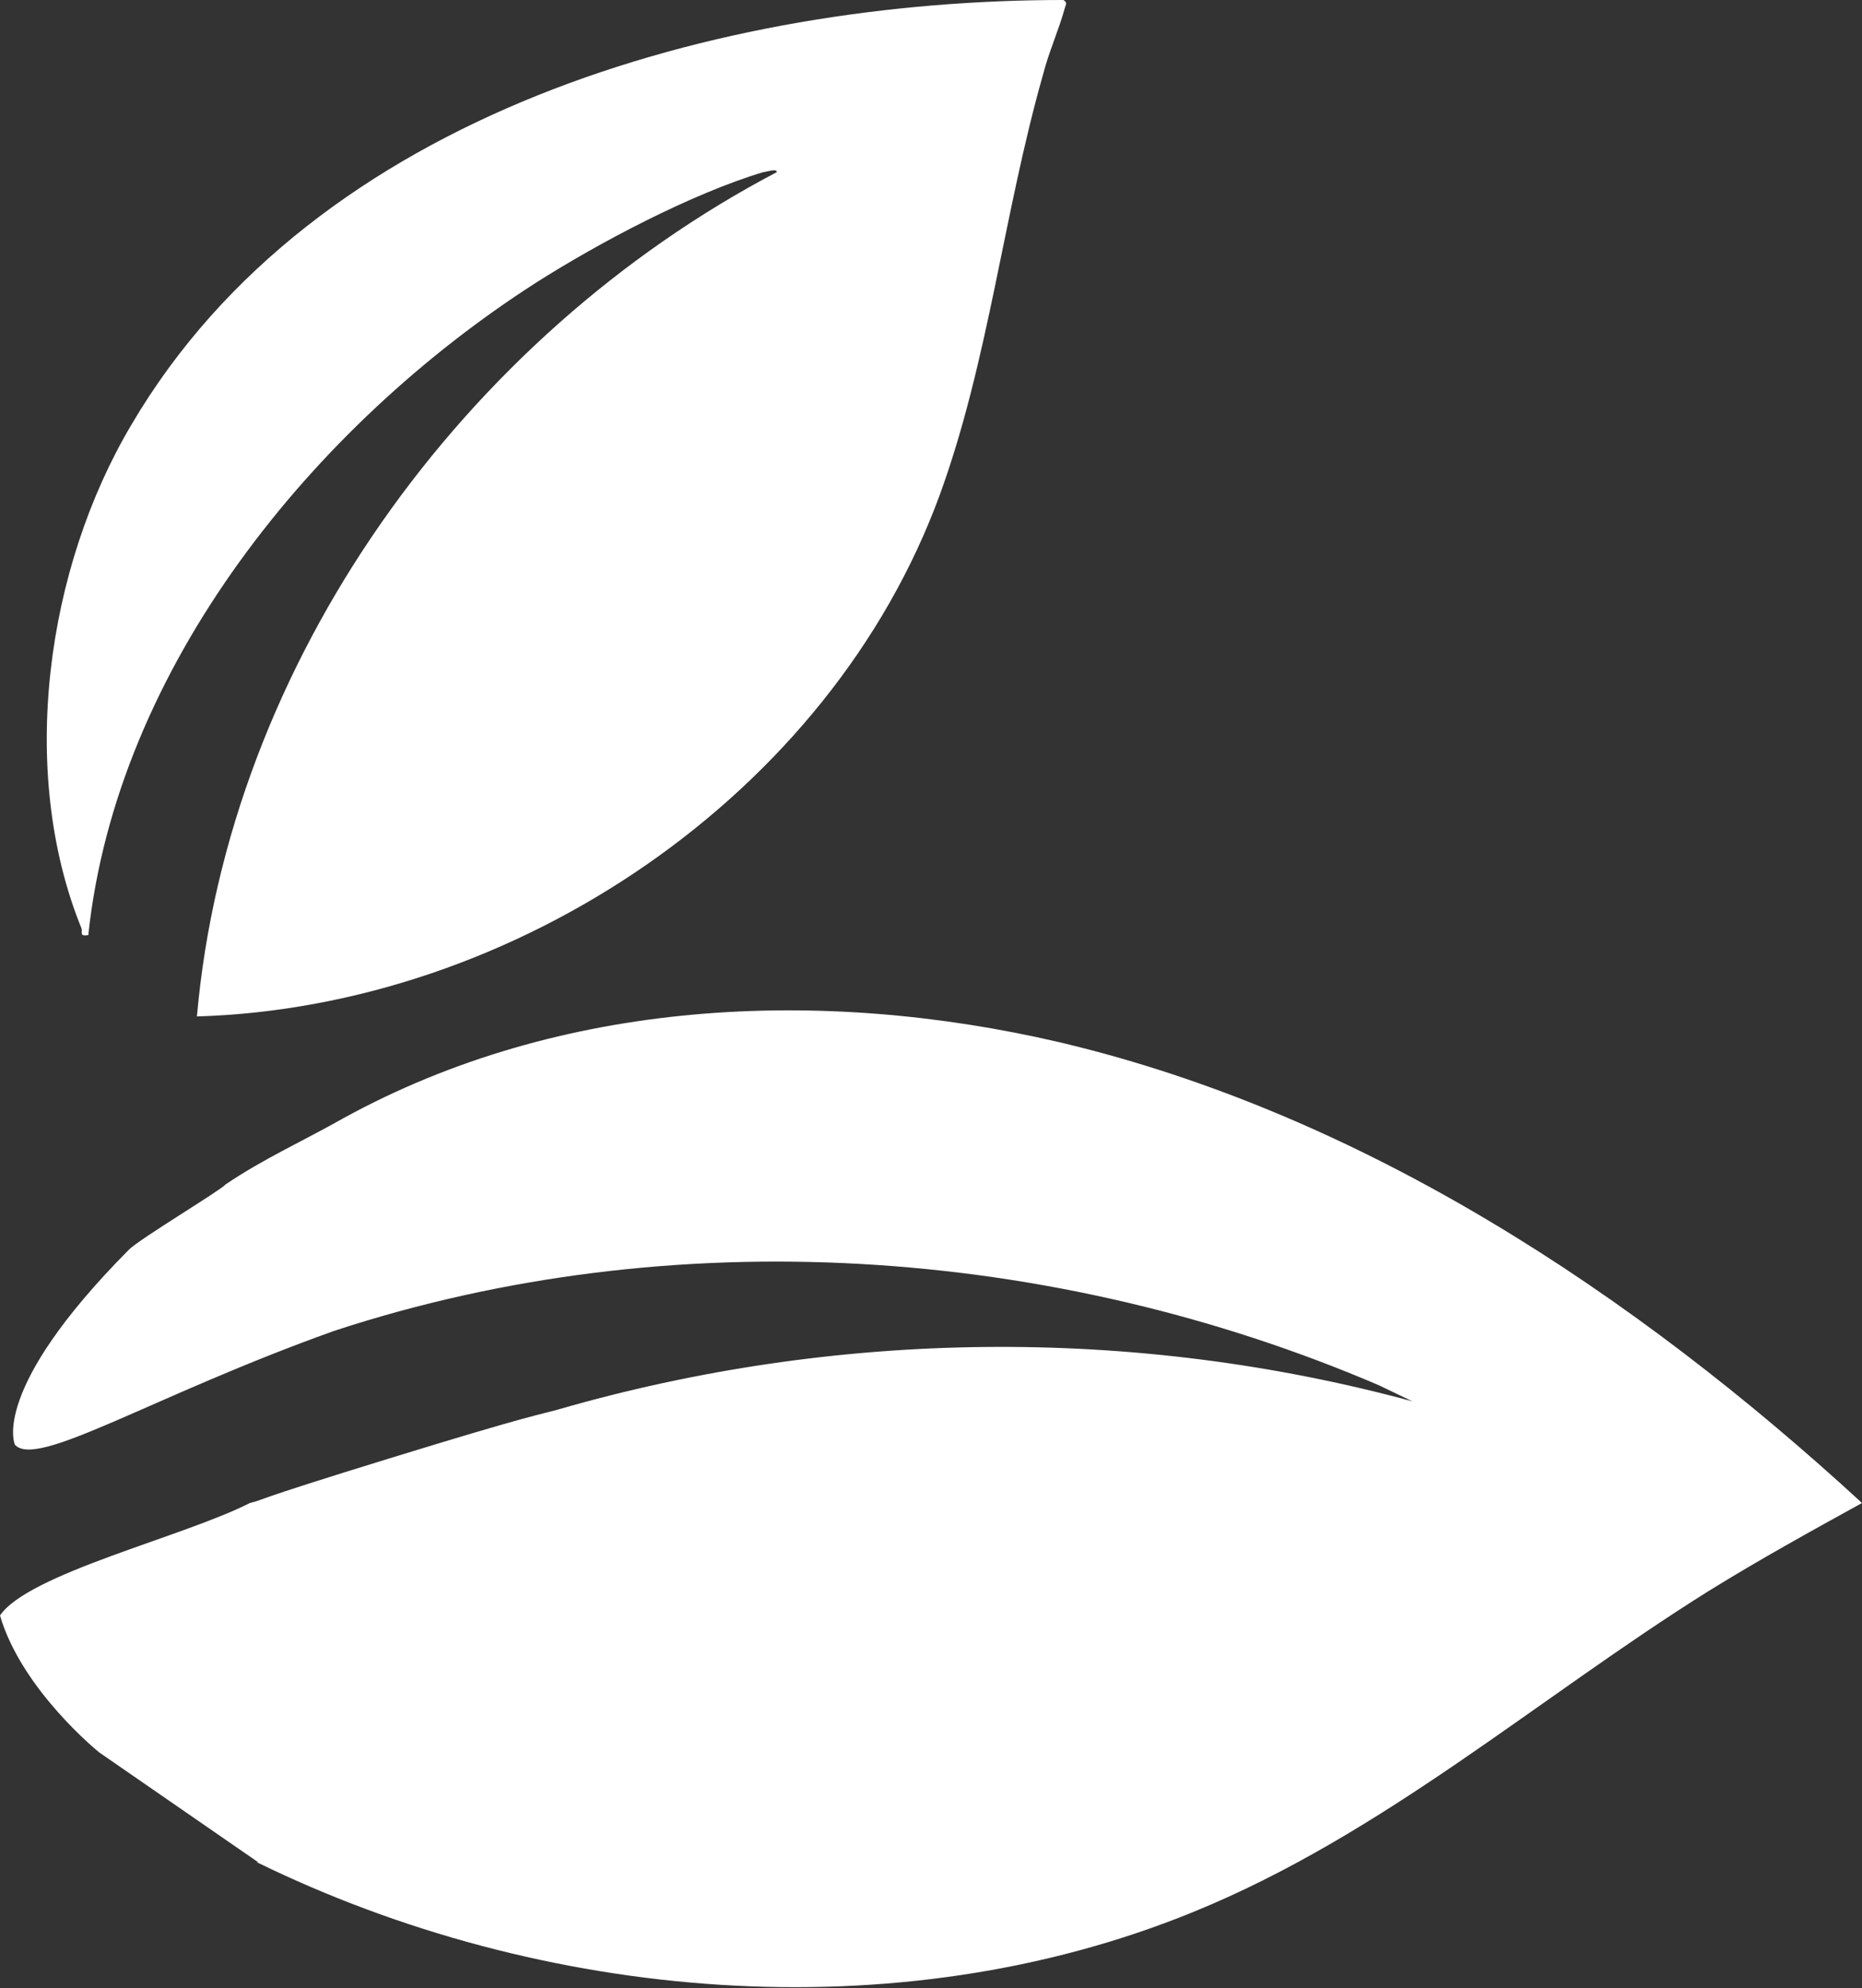
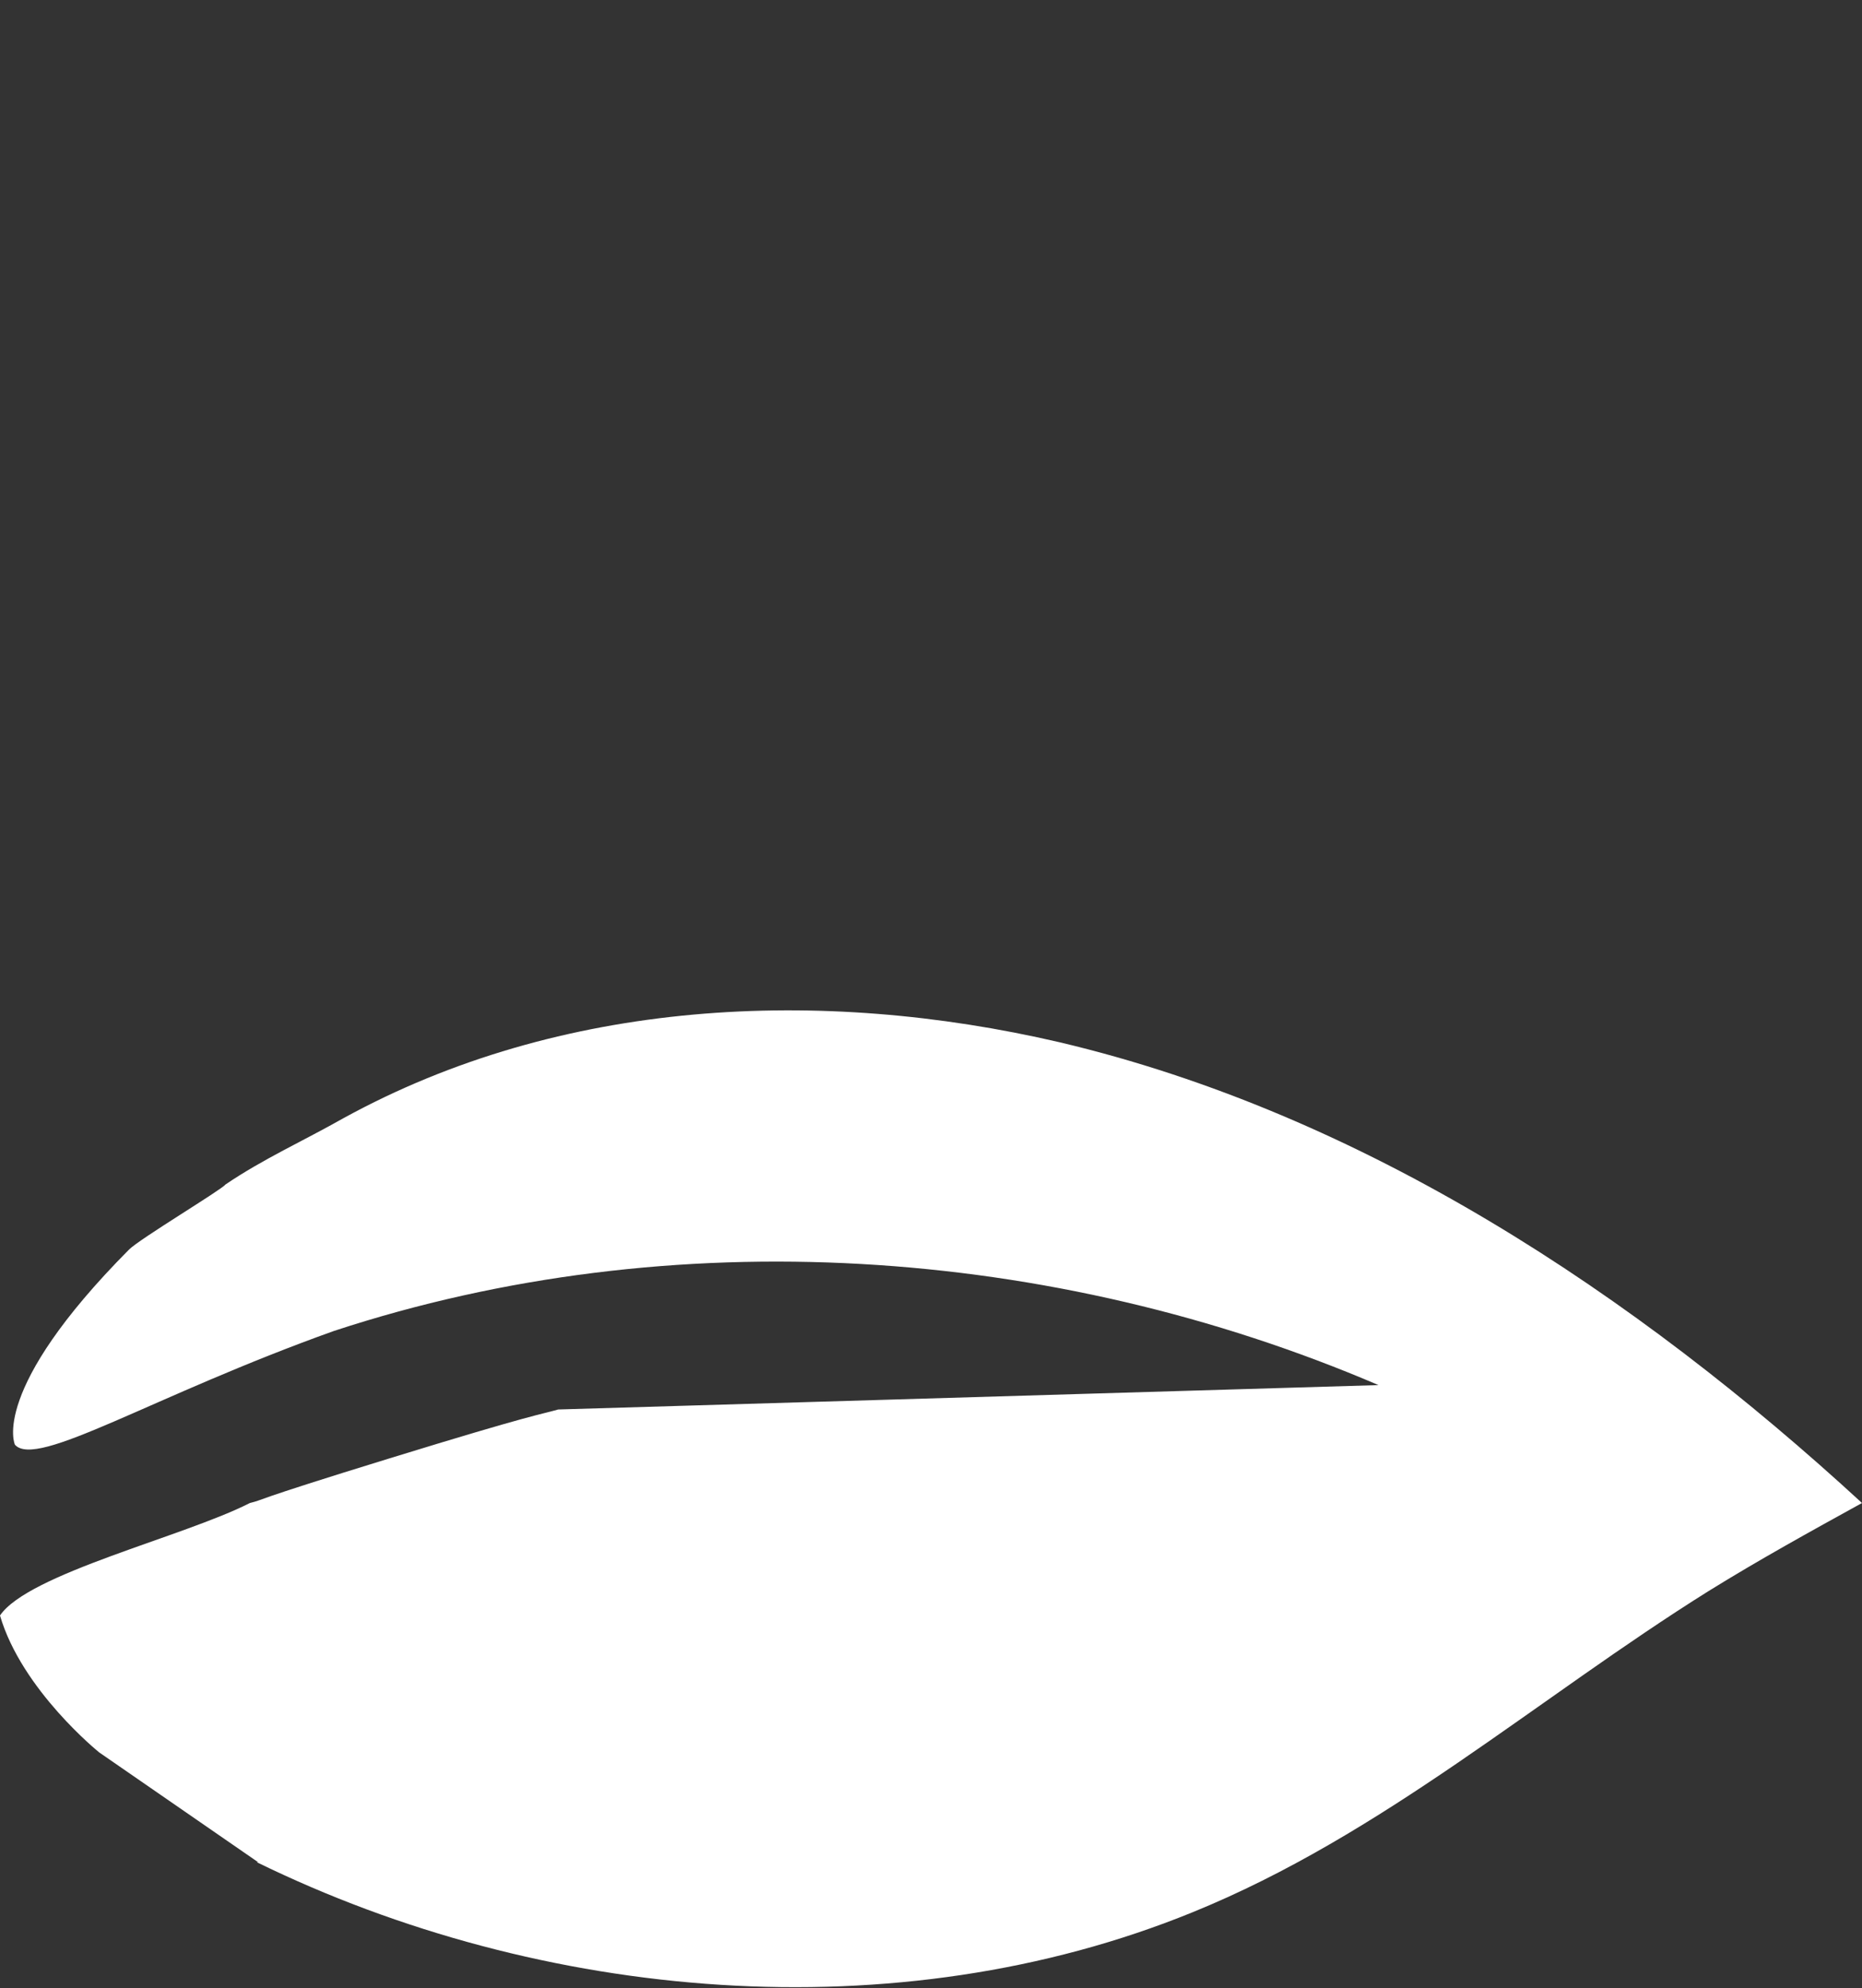
<svg xmlns="http://www.w3.org/2000/svg" width="104" height="111" viewBox="0 0 104 111" fill="none">
  <rect x="0" y="0" width="104" height="111" fill="#333333" stroke="none" />
  <g clip-path="url(#clip0_14_71)">
-     <path d="M14.413 103.963L5.538 97.834C5.538 97.834 1.214 94.354 0 90.192C1.593 87.847 10.241 85.804 13.958 83.912C14.868 83.685 13.654 83.912 21.771 81.415C29.888 78.918 30.115 78.994 31.177 78.691C46.652 74.227 63.265 74 78.891 78.237L76.995 77.329C58.789 69.536 37.549 68.098 18.661 74.303C8.496 77.935 2.048 82.02 0.834 80.659C0.834 80.659 -0.607 77.632 7.206 69.763C7.813 69.157 12.365 66.433 12.592 66.131C14.716 64.693 16.916 63.71 19.192 62.423C31.329 55.765 45.818 55.084 59.169 58.186C76.16 62.196 91.332 72.26 104 83.912C101.117 85.501 98.235 87.09 95.428 88.83C85.87 94.808 77.222 102.45 66.603 106.763C50.066 113.497 30.267 111.757 14.337 103.963H14.413Z" fill="white" />
-     <path d="M10.999 56.748C12.744 36.924 25.943 18.765 43.39 9.609C43.39 9.382 42.783 9.609 42.632 9.609C38.611 10.82 33.453 13.544 29.888 15.814C17.523 23.759 6.524 37.227 4.931 52.209C4.4 52.284 4.627 52.057 4.551 51.83C0.986 43.053 2.579 31.703 7.358 23.683C17.599 6.28 40.28 0 59.396 0C59.624 0.151 59.548 0.227 59.472 0.454C59.169 1.589 58.562 2.951 58.258 4.162C56.058 11.879 55.224 20.127 52.493 27.618C46.349 44.415 28.75 56.219 10.999 56.748Z" fill="white" />
+     <path d="M14.413 103.963L5.538 97.834C5.538 97.834 1.214 94.354 0 90.192C1.593 87.847 10.241 85.804 13.958 83.912C14.868 83.685 13.654 83.912 21.771 81.415C29.888 78.918 30.115 78.994 31.177 78.691L76.995 77.329C58.789 69.536 37.549 68.098 18.661 74.303C8.496 77.935 2.048 82.02 0.834 80.659C0.834 80.659 -0.607 77.632 7.206 69.763C7.813 69.157 12.365 66.433 12.592 66.131C14.716 64.693 16.916 63.71 19.192 62.423C31.329 55.765 45.818 55.084 59.169 58.186C76.16 62.196 91.332 72.26 104 83.912C101.117 85.501 98.235 87.09 95.428 88.83C85.87 94.808 77.222 102.45 66.603 106.763C50.066 113.497 30.267 111.757 14.337 103.963H14.413Z" fill="white" />
  </g>
  <defs>
    <clipPath id="clip0_14_71">
      <rect width="104" height="111" fill="white" />
    </clipPath>
  </defs>
</svg>